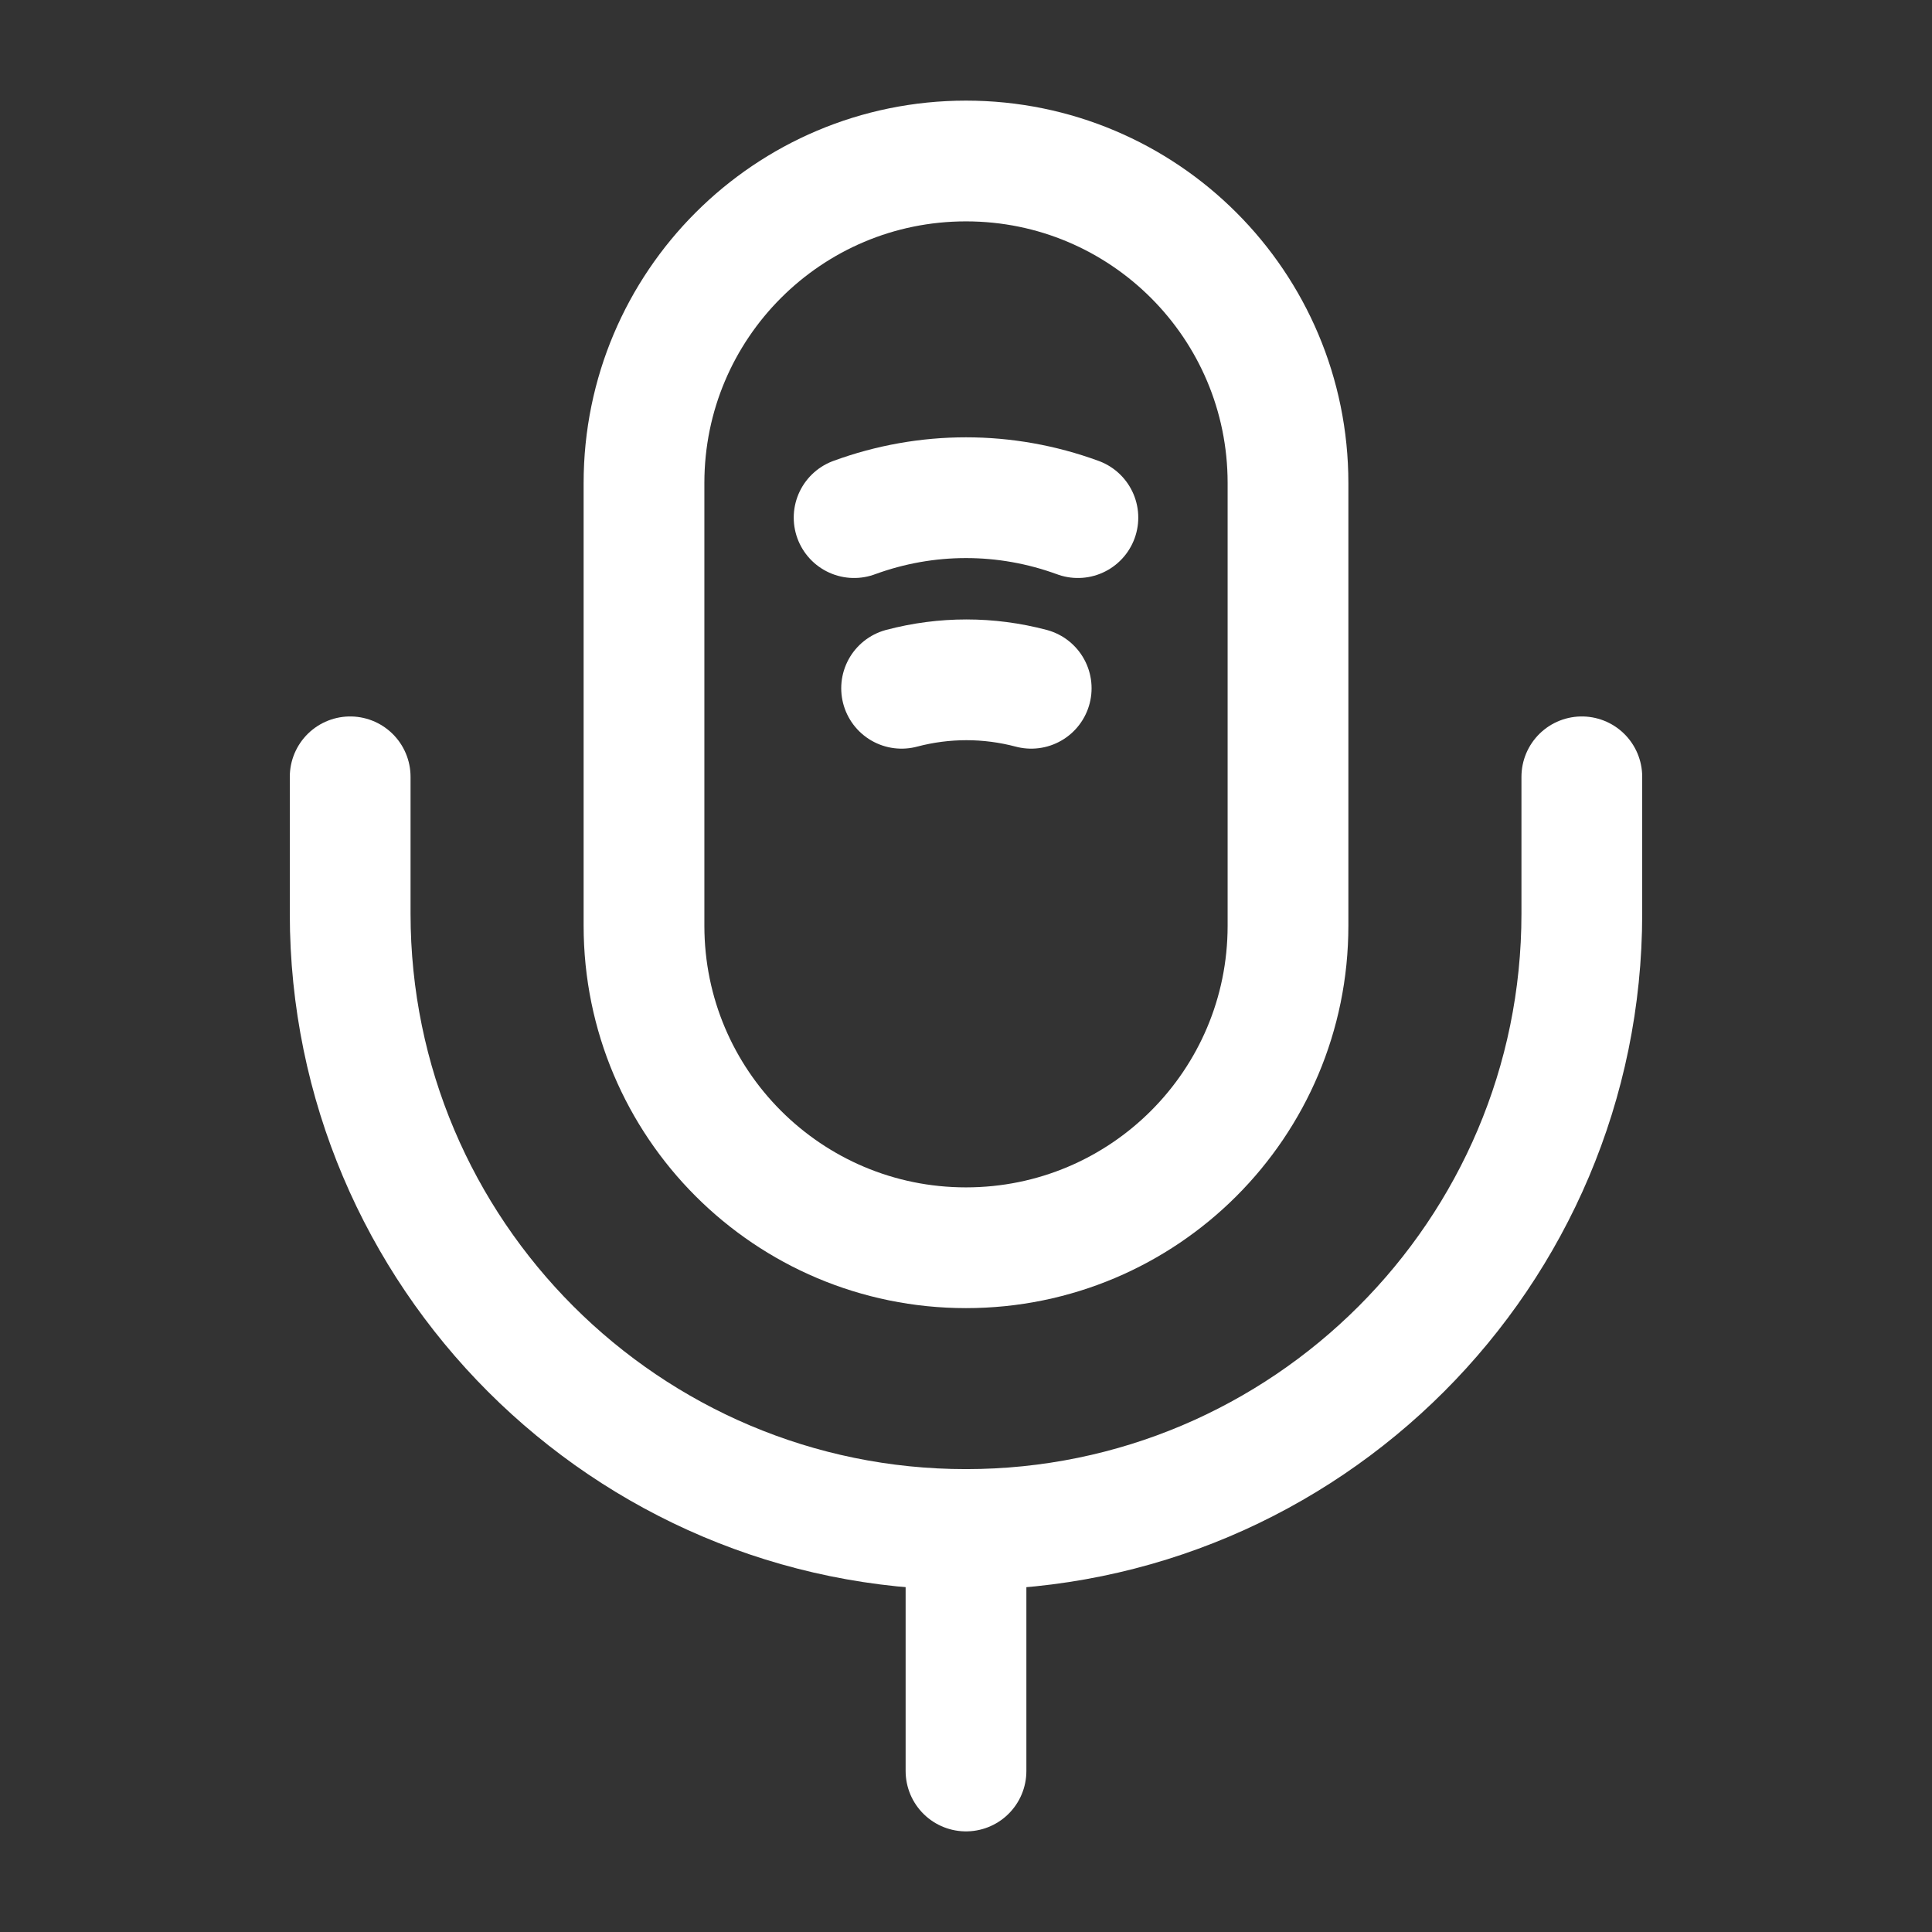
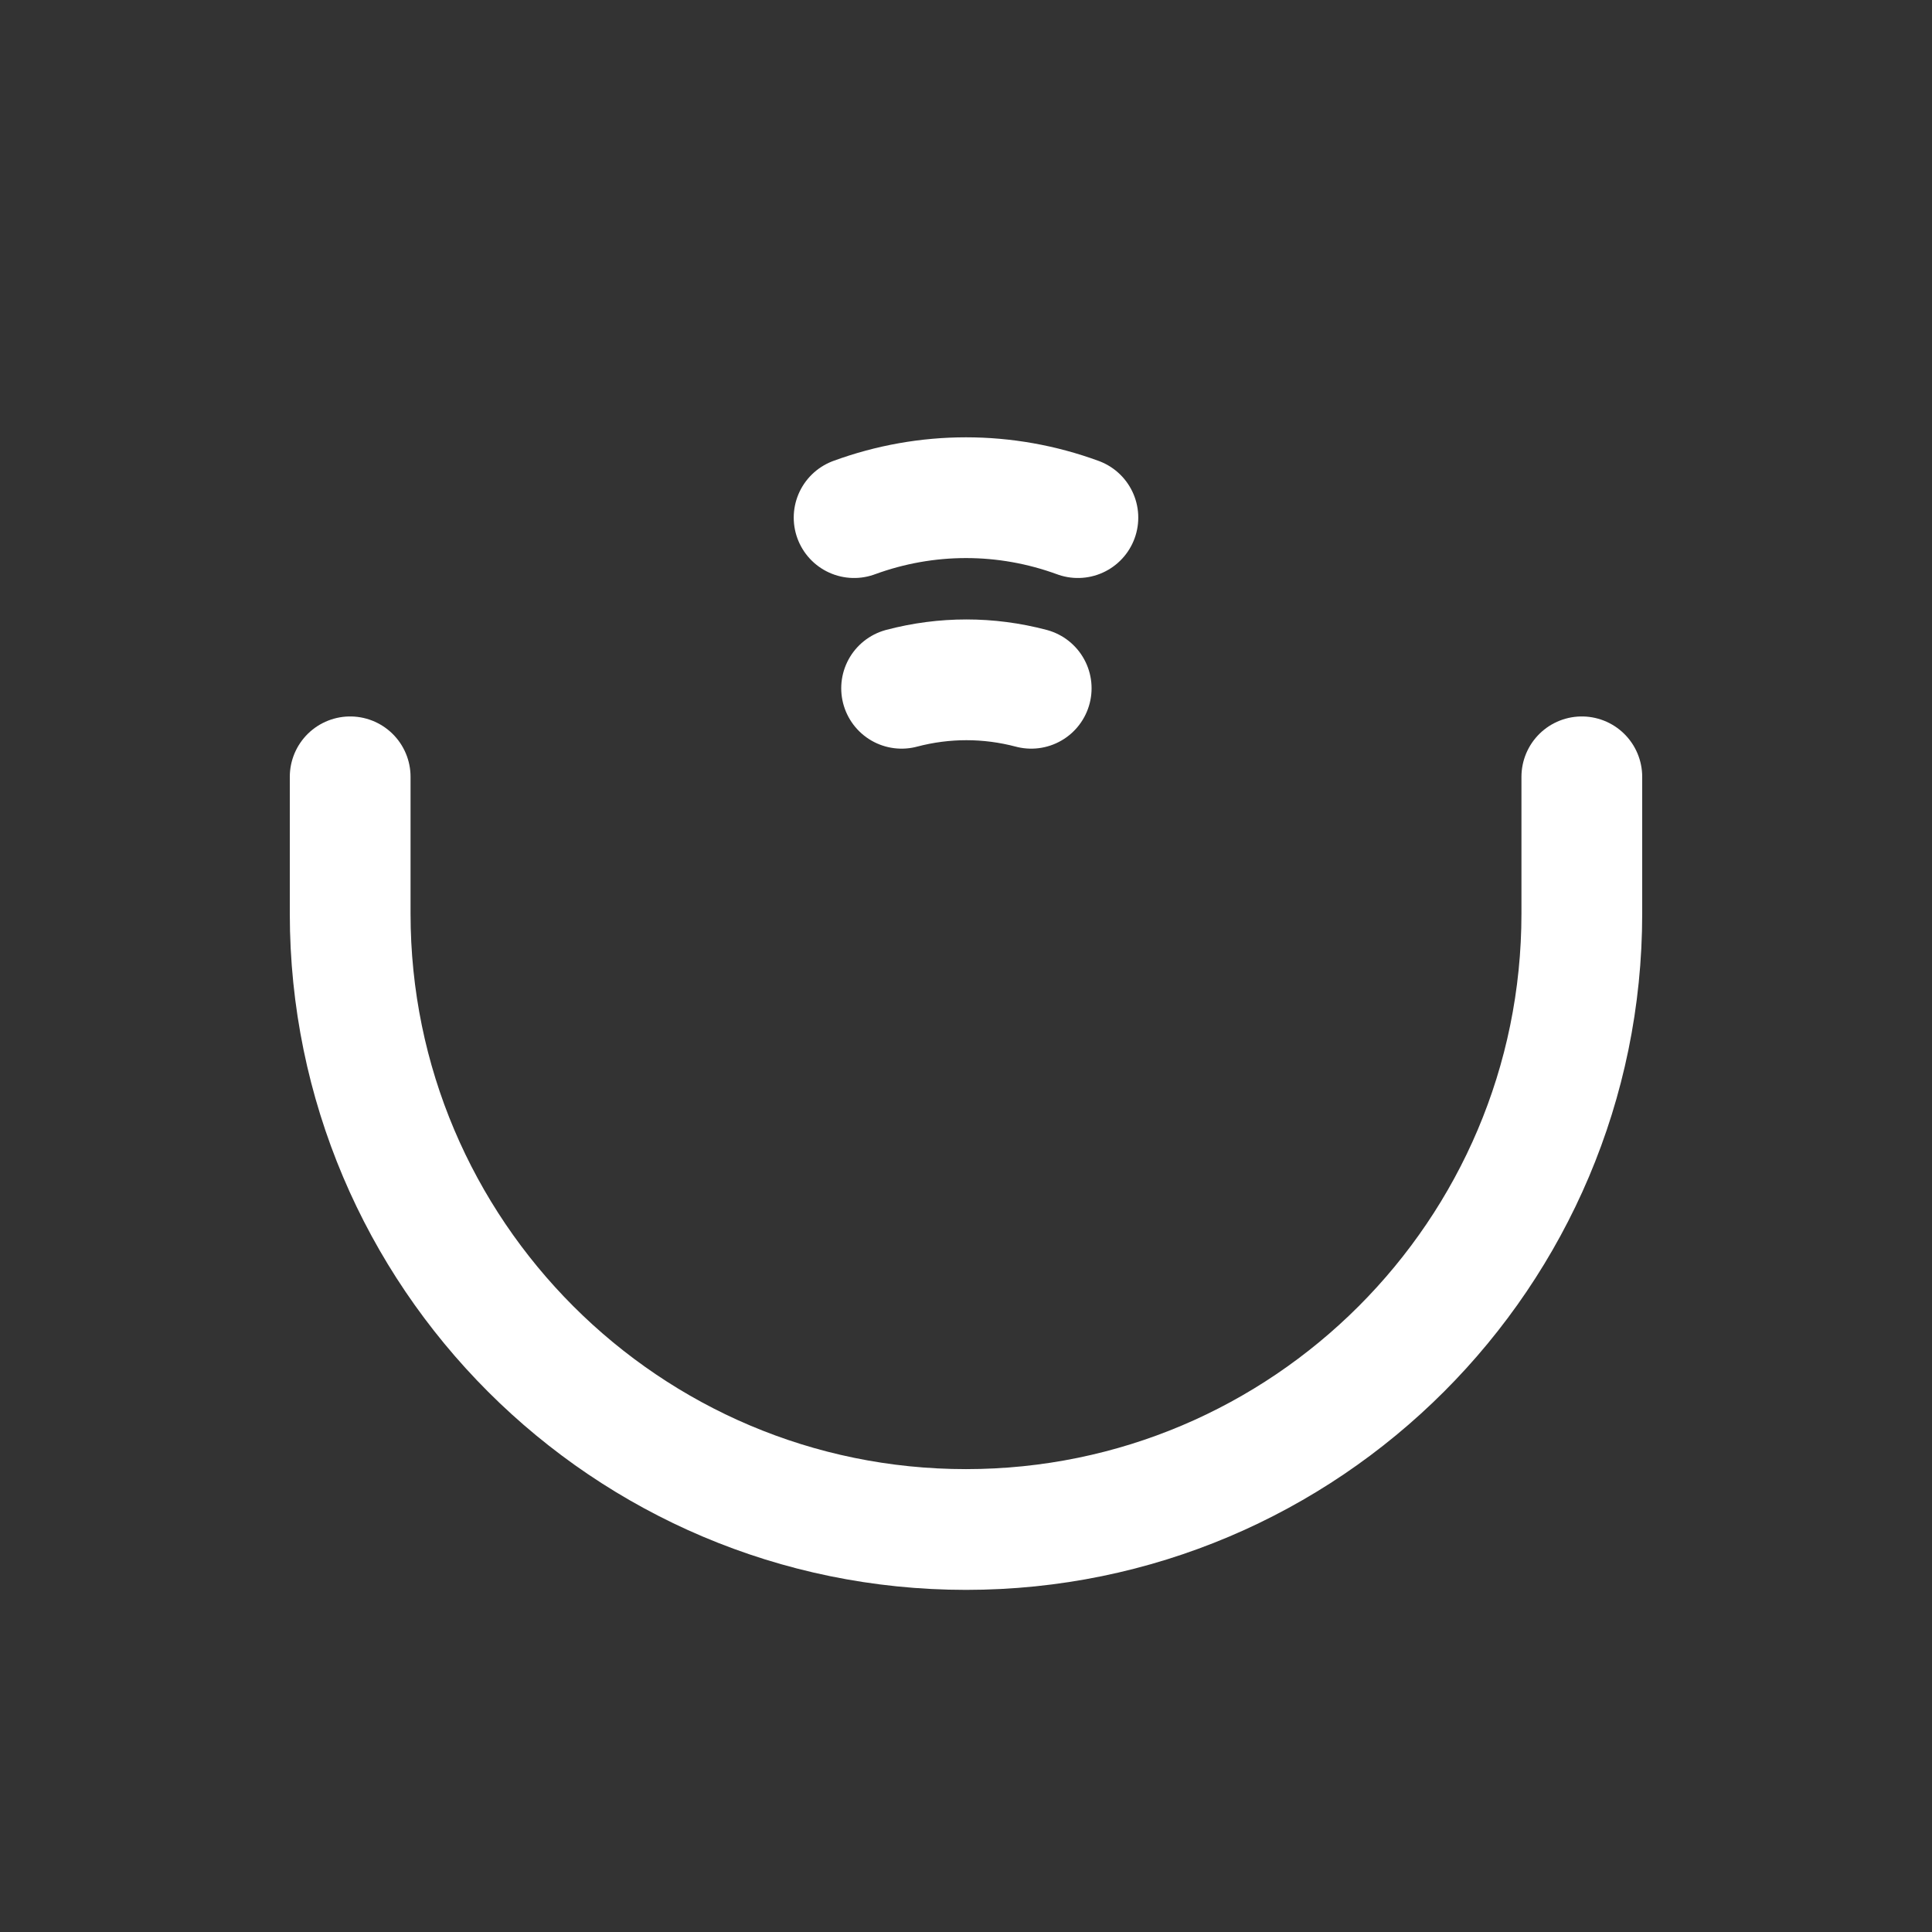
<svg xmlns="http://www.w3.org/2000/svg" id="_Слой_1" data-name="Слой 1" viewBox="0 0 24 24">
  <rect x="0" y="0" width="24" height="24" fill="#333333" stroke="none" />
  <defs>
    <style> .cls-1 { fill: none; stroke: #fff; stroke-linecap: round; stroke-linejoin: round; stroke-width: 1.5px; } </style>
  </defs>
-   <path class="cls-1" d="m12,15.5c2.21,0,4-1.79,4-4v-5.5c0-2.21-1.79-4-4-4s-4,1.79-4,4v5.5c0,2.21,1.79,4,4,4Z" />
  <path class="cls-1" d="m4.35,9.65v1.7c0,4.22,3.43,7.65,7.65,7.65s7.65-3.43,7.65-7.65v-1.7" />
  <path class="cls-1" d="m10.61,6.43c.9-.33,1.88-.33,2.78,0" />
  <path class="cls-1" d="m11.2,8.55c.53-.14,1.08-.14,1.61,0" />
-   <path class="cls-1" d="m12,19v3" />
</svg>